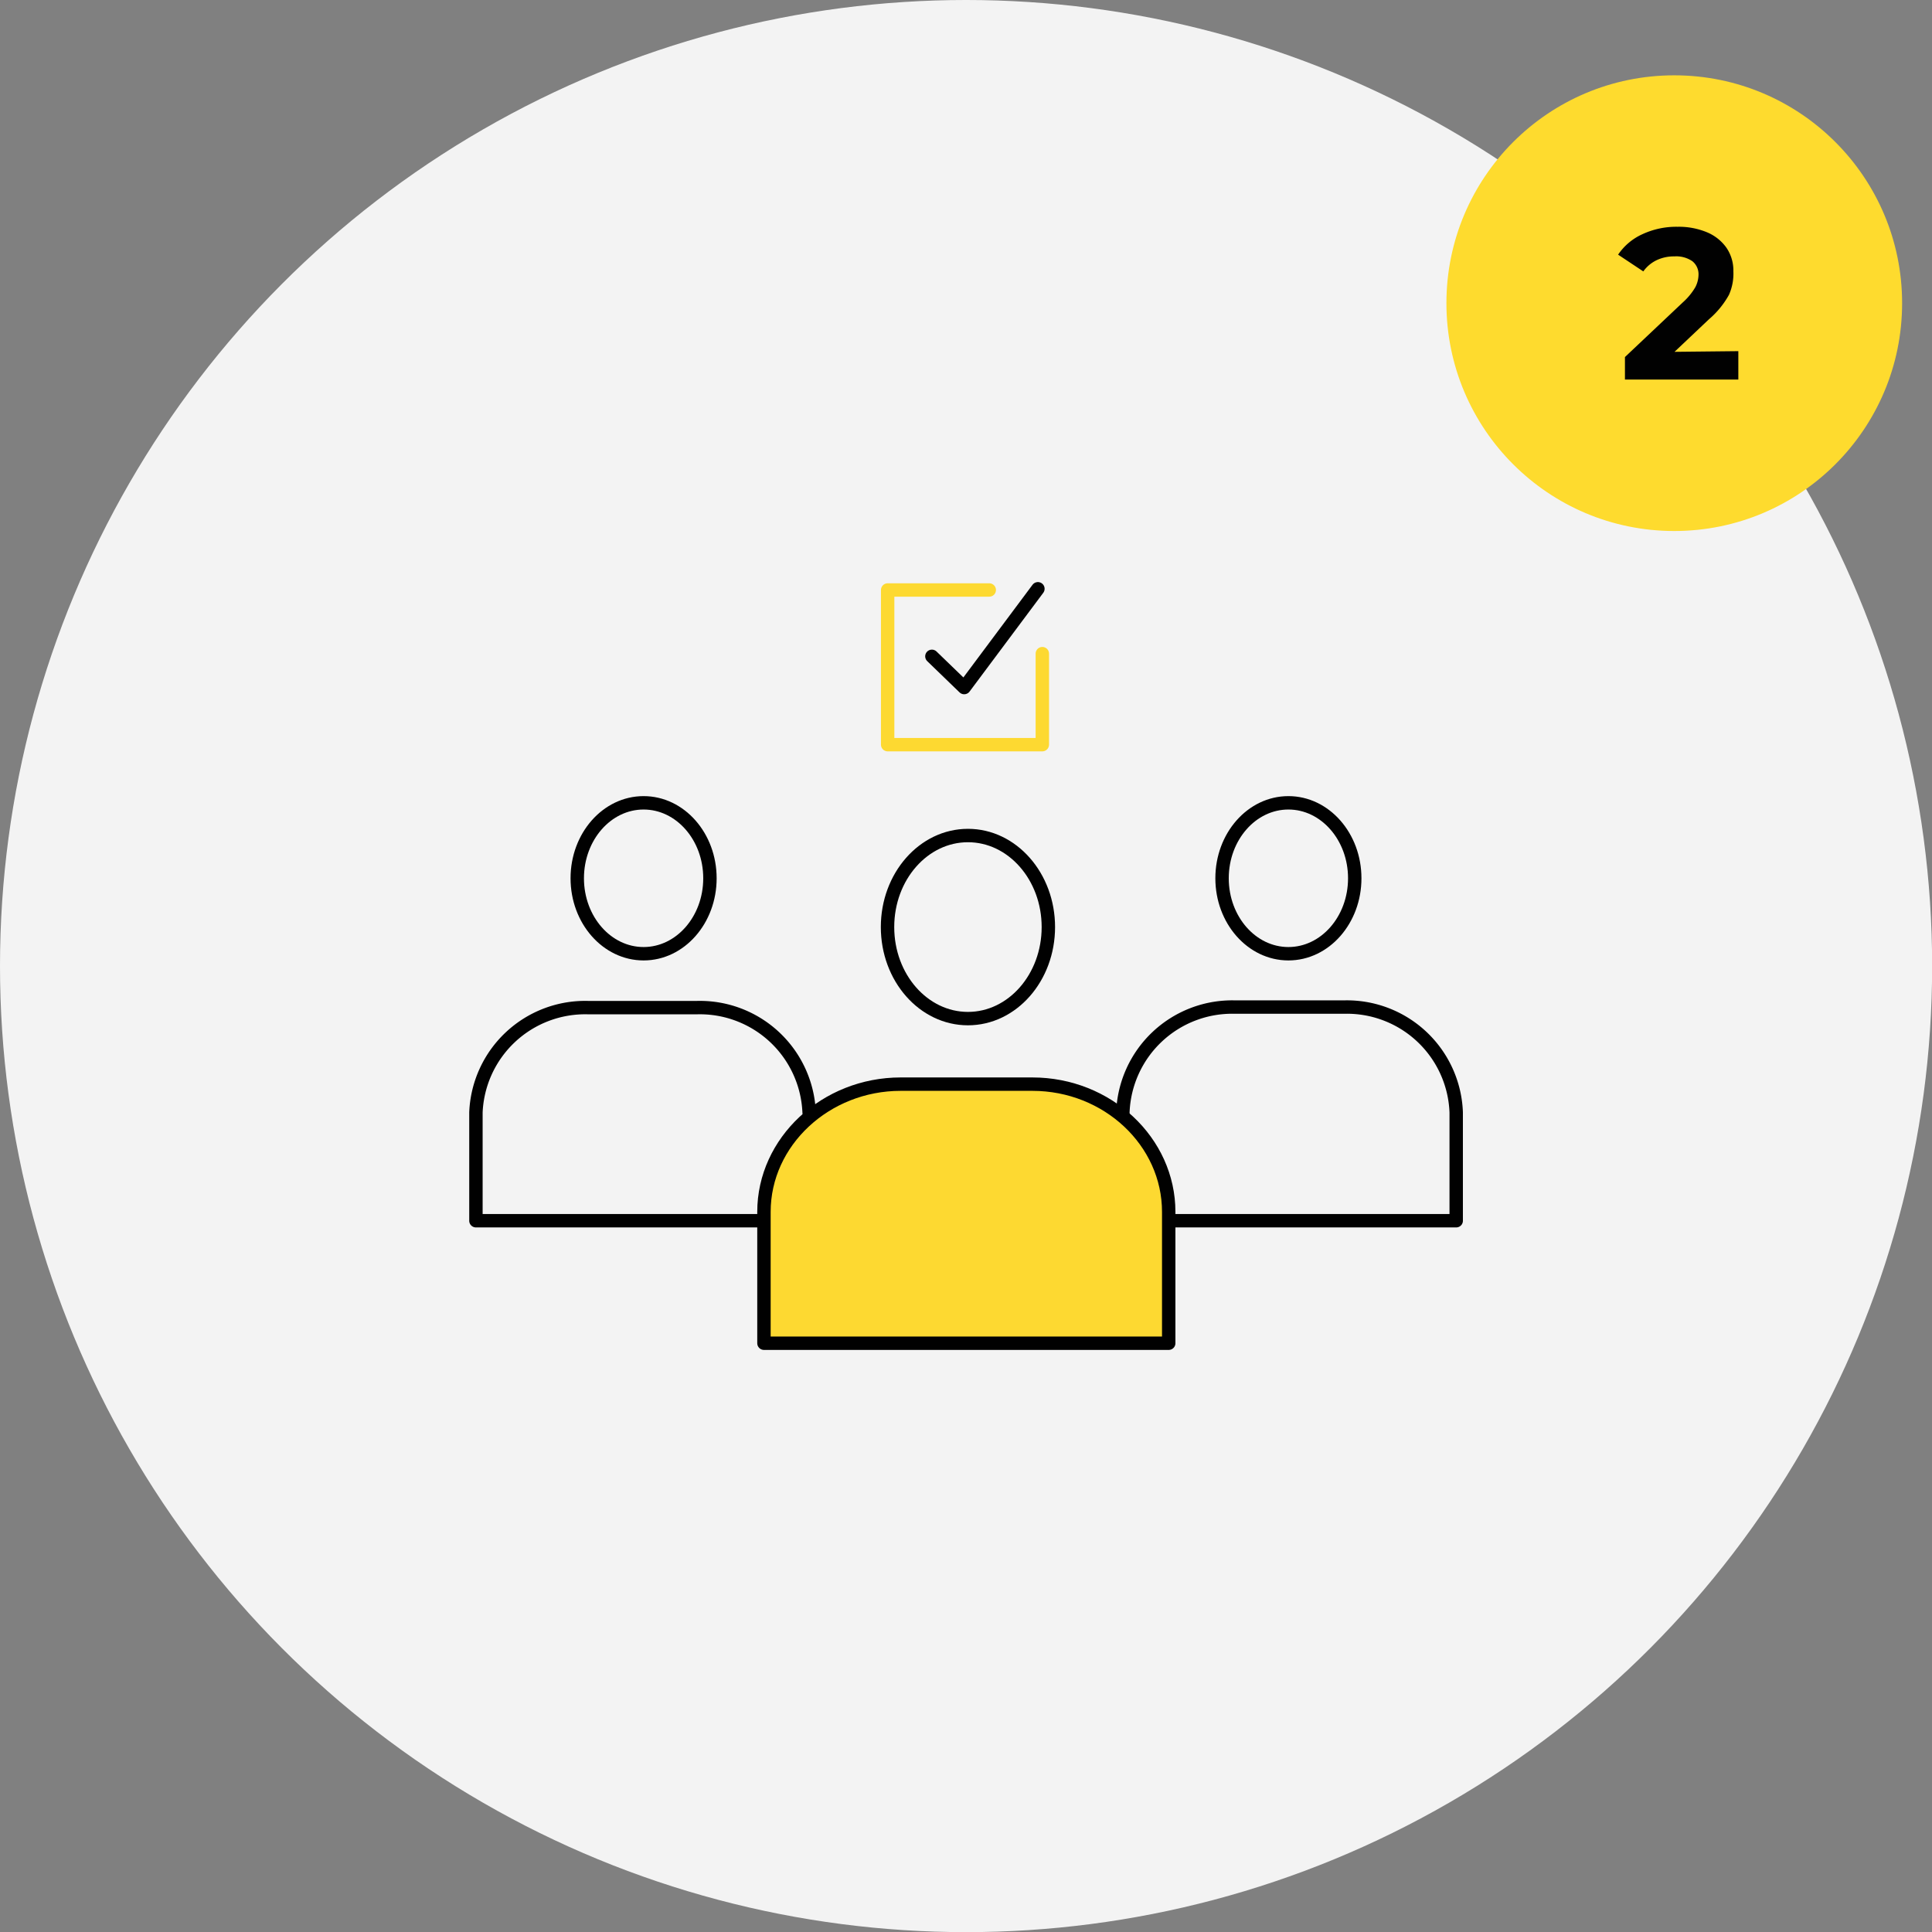
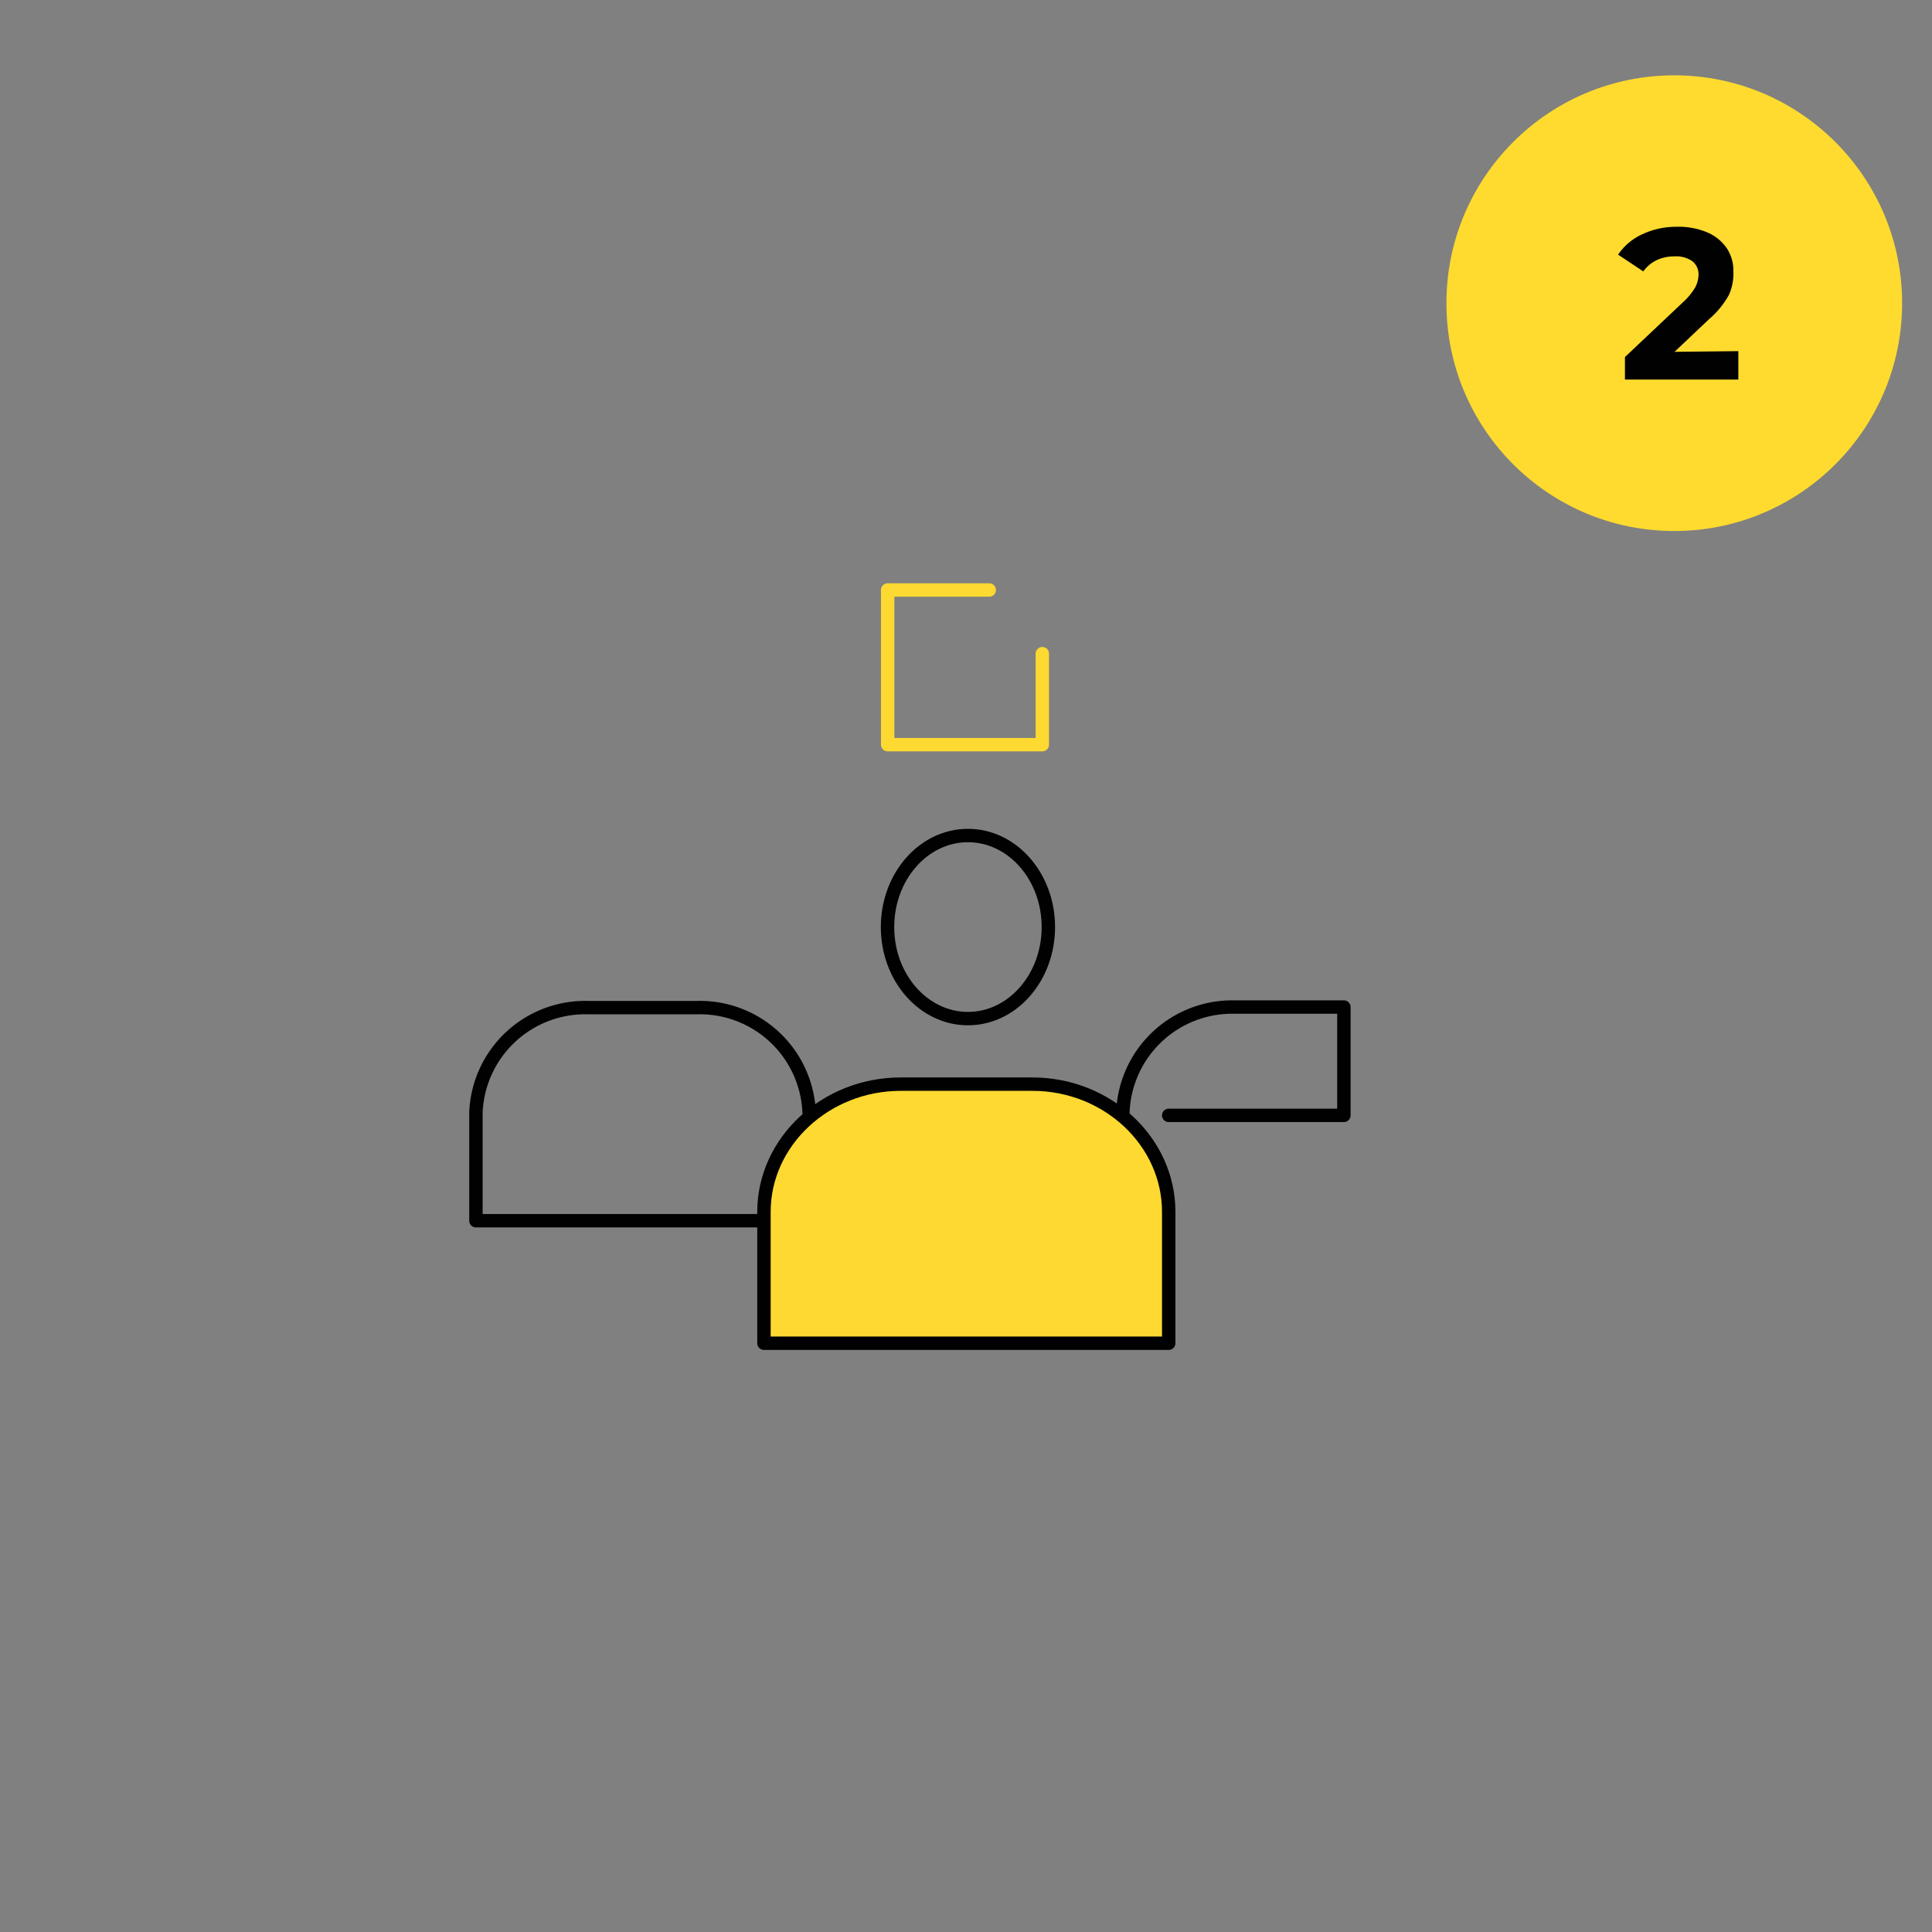
<svg xmlns="http://www.w3.org/2000/svg" id="Layer_1" data-name="Layer 1" width="144.15" height="144.15" viewBox="0 0 144.15 144.15">
  <rect x="0" y="0" width="144.15" height="144.15" fill="#808080" stroke="none" />
  <defs>
    <style>.cls-1{fill:#f3f3f3;}.cls-2,.cls-3{fill:none;}.cls-2{stroke:#fdd931;}.cls-2,.cls-3,.cls-4{stroke-linecap:round;stroke-linejoin:round;}.cls-3,.cls-4{stroke:#010101;}.cls-4{fill:#fdd931;}.cls-5{fill:#fedb2e;}.cls-6{fill:#010101;}</style>
  </defs>
-   <circle class="cls-1" cx="72.08" cy="72.08" r="72.08" />
  <polyline class="cls-2" points="77.77 48.77 77.77 55.56 66.23 55.56 66.23 44.02 73.81 44.02" />
-   <polyline class="cls-3" points="69.53 48.97 71.94 51.3 77.44 43.93" />
  <path class="cls-3" d="M60.37,83A8.16,8.16,0,0,0,52,75.18H43.88A8.16,8.16,0,0,0,35.51,83v8.08H57" />
-   <ellipse class="cls-3" cx="48.02" cy="65.53" rx="4.95" ry="5.63" />
-   <path class="cls-3" d="M83.78,83a8.16,8.16,0,0,1,8.38-7.86h8.11A8.16,8.16,0,0,1,108.65,83v8.08H87.2" />
-   <ellipse class="cls-3" cx="96.13" cy="65.53" rx="4.95" ry="5.63" />
+   <path class="cls-3" d="M83.78,83a8.16,8.16,0,0,1,8.38-7.86h8.11v8.08H87.2" />
  <path class="cls-4" d="M87.2,100.22v-9.8c0-5.24-4.57-9.53-10.17-9.53H67.2C61.61,80.89,57,85.18,57,90.42v9.8Z" />
  <ellipse class="cls-3" cx="72.22" cy="69.17" rx="6" ry="6.83" />
  <circle class="cls-5" cx="124.92" cy="22.62" r="17" />
  <path class="cls-6" d="M129.7,26.2v2.12h-8.46V26.64l4.32-4.08a4.71,4.71,0,0,0,.93-1.13,2.08,2.08,0,0,0,.24-.94,1.24,1.24,0,0,0-.46-1,2.12,2.12,0,0,0-1.34-.36,3,3,0,0,0-1.32.28,2.61,2.61,0,0,0-1,.84L120.73,19a4.34,4.34,0,0,1,1.8-1.52,6,6,0,0,1,2.64-.56,5.48,5.48,0,0,1,2.19.41,3.36,3.36,0,0,1,1.45,1.15,3,3,0,0,1,.52,1.76A3.88,3.88,0,0,1,129,22a6.61,6.61,0,0,1-1.49,1.82l-2.57,2.43Z" />
</svg>